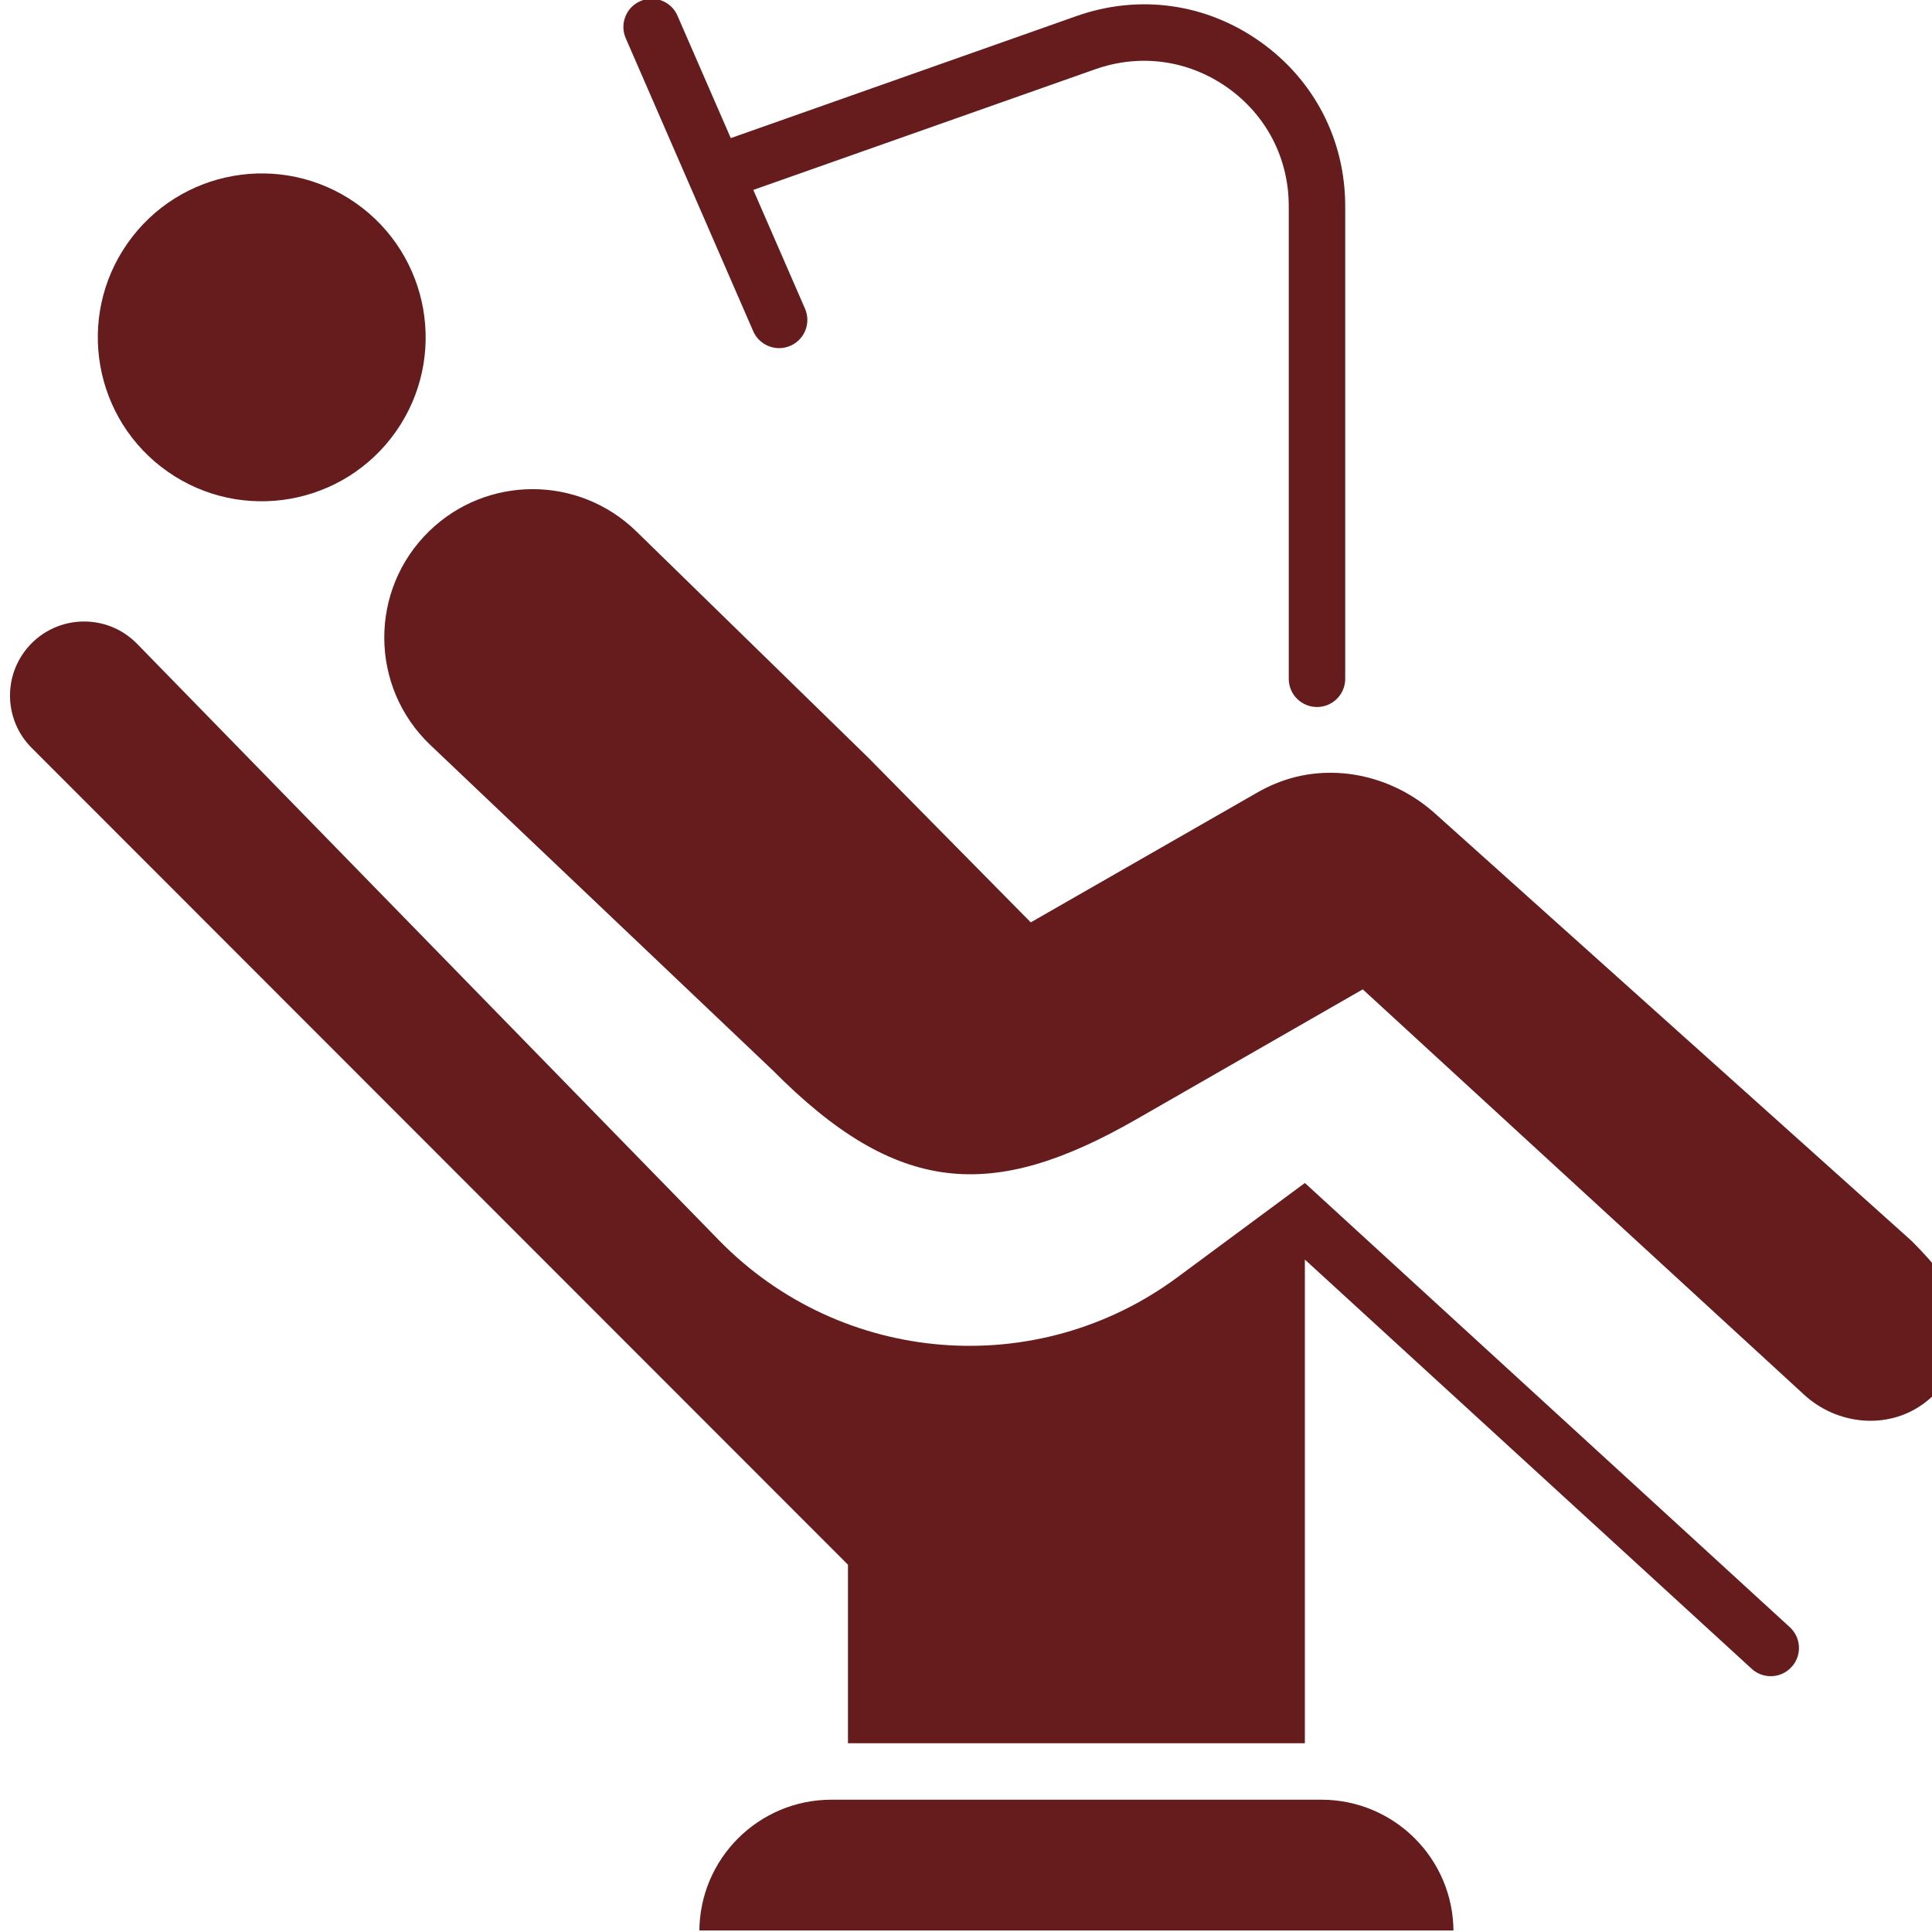
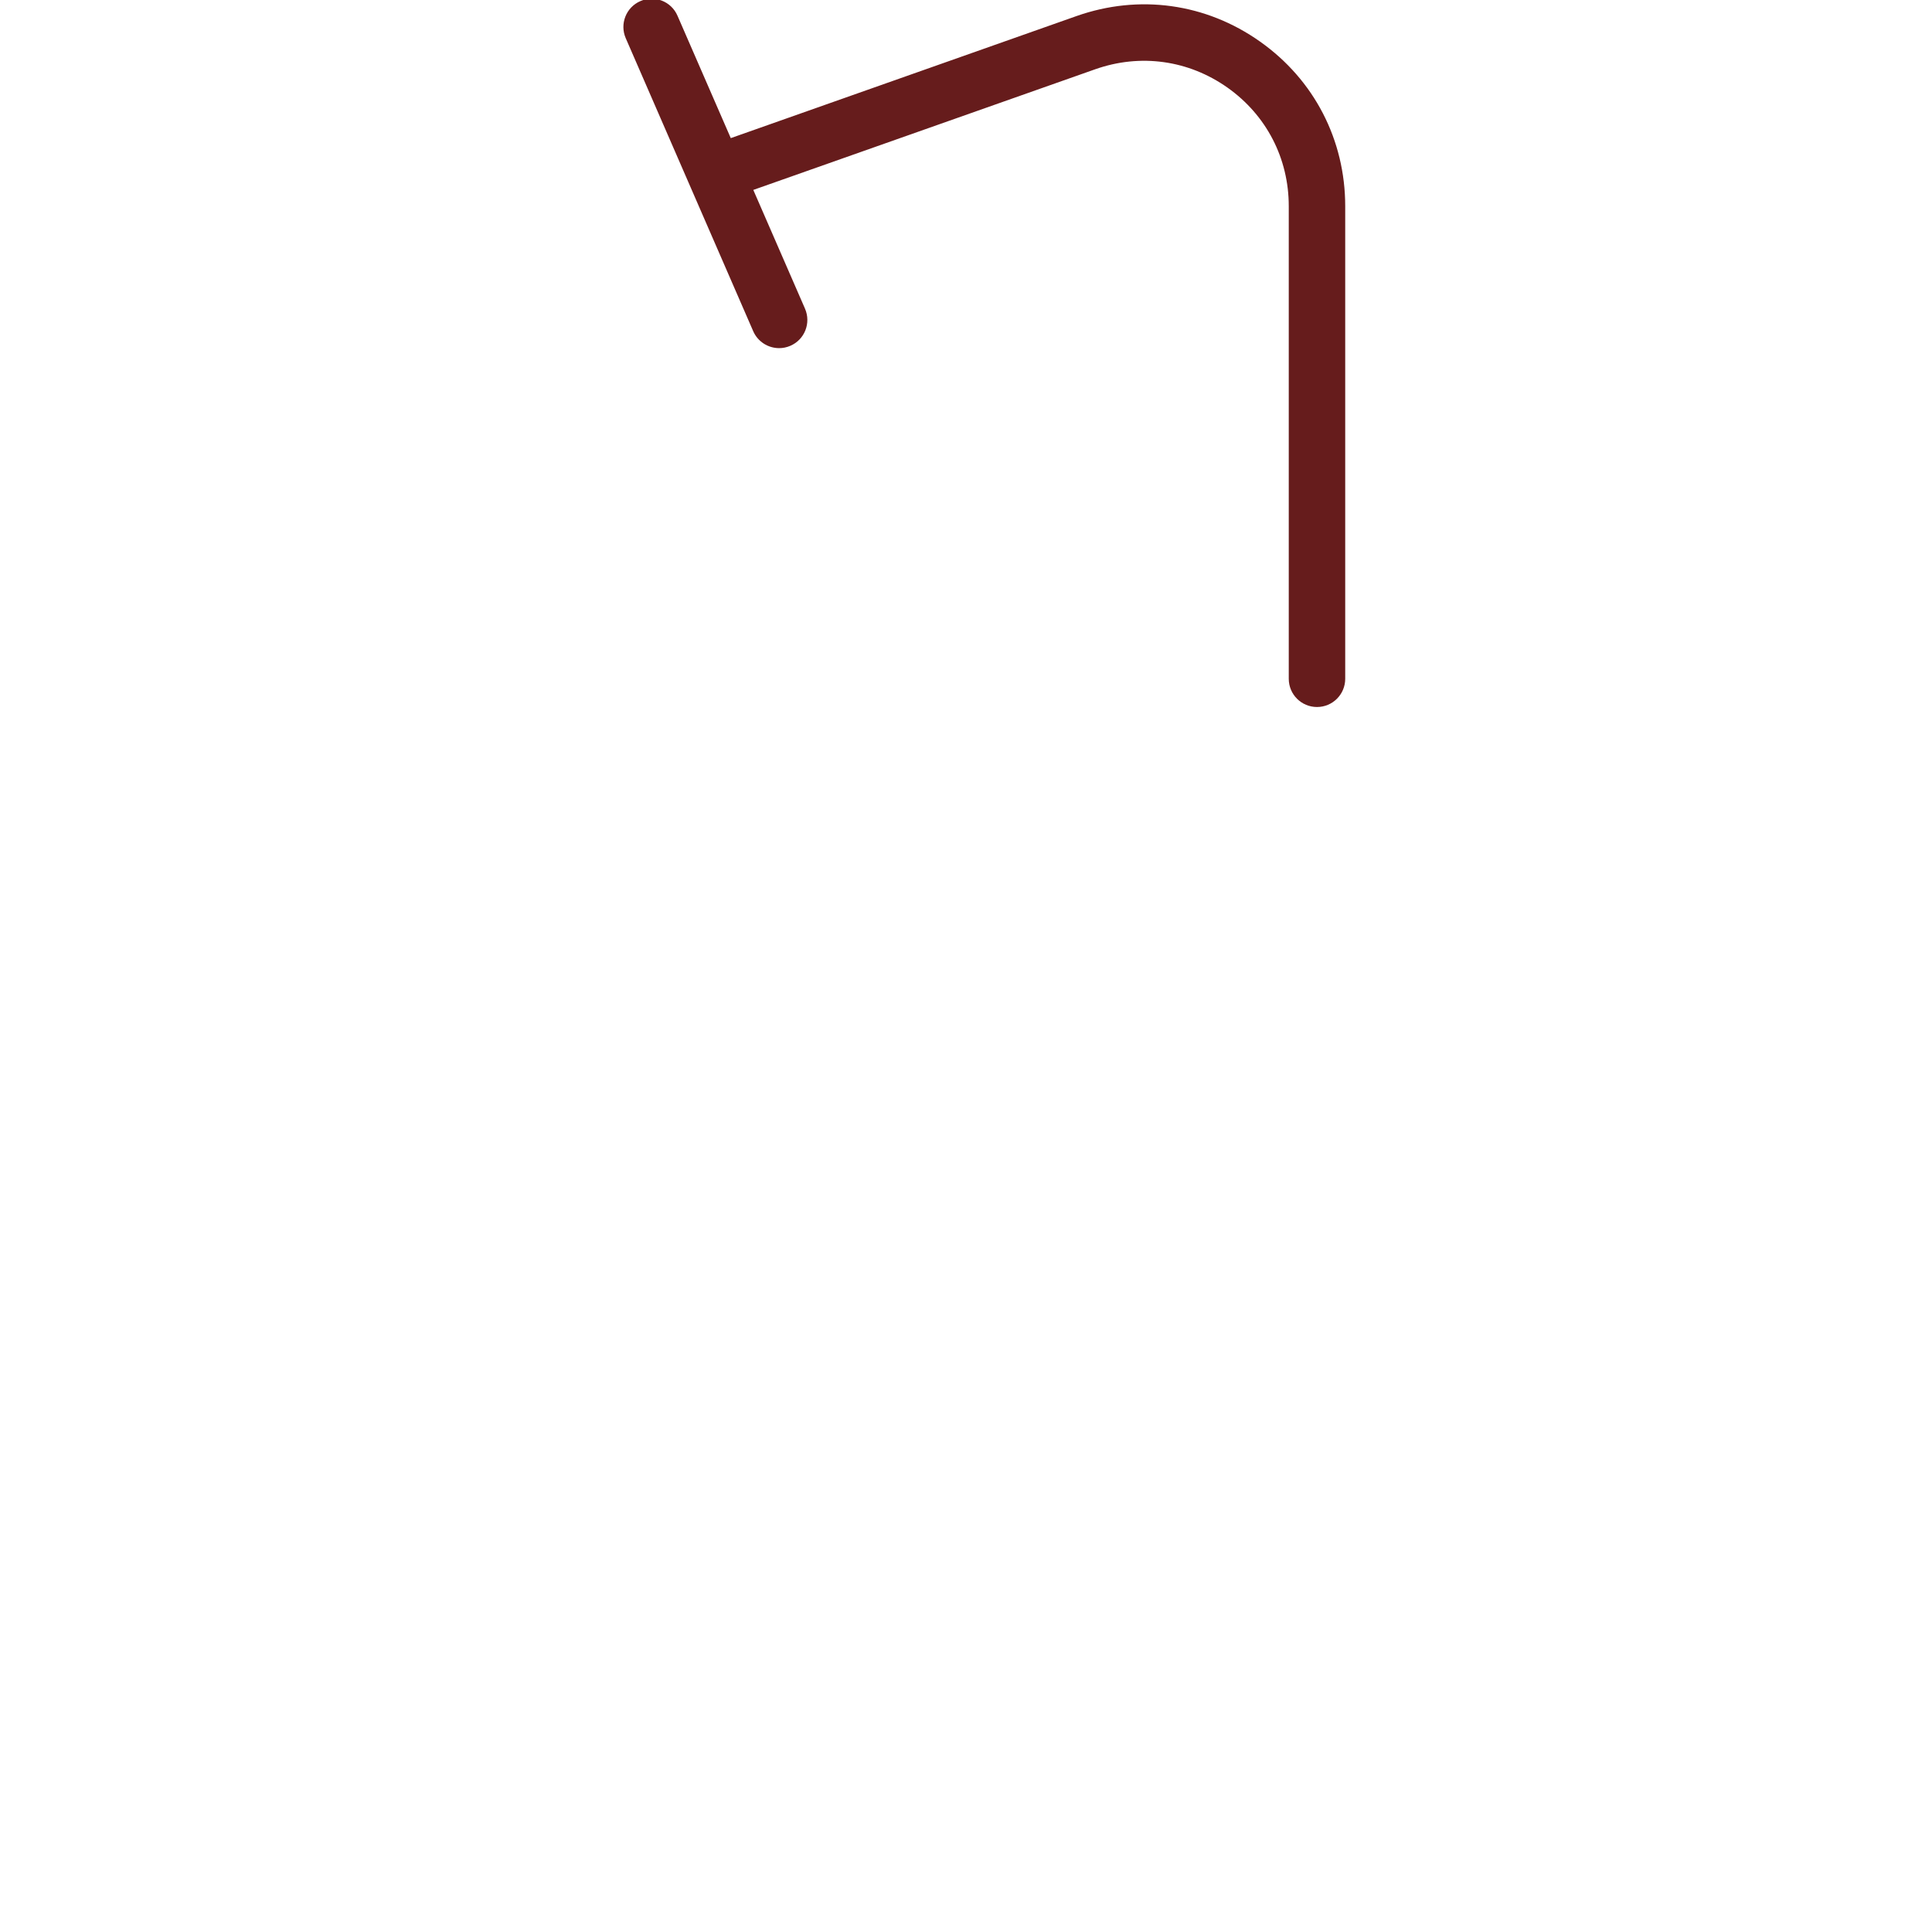
<svg xmlns="http://www.w3.org/2000/svg" width="500" zoomAndPan="magnify" viewBox="0 0 375 375" height="500" preserveAspectRatio="xMidYMid meet" version="1.0">
  <defs>
    <clipPath id="619063bf47">
-       <path d="M 135 349 L 283 349 L 283 374.703 L 135 374.703 Z M 135 349 " clip-rule="nonzero" />
-     </clipPath>
+       </clipPath>
  </defs>
-   <path fill="#661c1c" d="M 32.551 91.551 C 46.941 101.617 66.785 98.125 76.871 83.73 C 86.938 69.336 83.445 49.496 69.051 39.41 C 54.656 29.344 34.832 32.836 24.746 47.23 C 14.664 61.621 18.156 81.465 32.551 91.551 " fill-opacity="1" fill-rule="nonzero" />
-   <path fill="#661c1c" d="M 371.039 240.855 L 278.562 157.918 C 270.125 150.336 258.039 147.758 247.559 152.098 C 246.344 152.602 245.156 153.191 243.988 153.859 L 200.07 179.031 L 200.055 179.016 L 168.543 147.078 L 123.5 103.129 C 112.32 92.23 94.492 92.215 83.309 103.098 C 71.582 114.5 71.703 133.367 83.547 144.621 L 149.988 207.746 C 174.125 232.102 192.574 233.289 220.445 217.324 L 264.512 192.035 L 350.188 270.723 C 356.543 276.555 366.27 277.578 373.273 272.512 C 375.645 270.809 377.641 268.516 379.035 265.715 C 383.566 256.641 380.129 249.945 371.039 240.855 " fill-opacity="1" fill-rule="nonzero" />
  <g clip-path="url(#619063bf47)">
-     <path fill="#661c1c" d="M 256.473 349.32 L 161.391 349.32 C 147.219 349.32 135.746 360.797 135.746 374.953 L 282.117 374.953 C 282.117 360.797 270.641 349.32 256.473 349.32 " fill-opacity="1" fill-rule="nonzero" />
-   </g>
+     </g>
  <path fill="#661c1c" d="M 146.199 64.289 C 147.102 66.348 149.117 67.574 151.234 67.574 C 151.957 67.574 152.699 67.426 153.41 67.117 C 156.195 65.918 157.453 62.688 156.254 59.918 L 146.215 36.863 L 212.598 13.438 C 221.348 10.359 230.691 11.66 238.258 17.008 C 245.824 22.367 250.148 30.75 250.148 40.02 L 250.148 131.75 C 250.148 134.789 252.605 137.23 255.629 137.23 C 258.648 137.23 261.105 134.789 261.105 131.75 L 261.105 40.02 C 261.105 27.152 255.078 15.496 244.582 8.078 C 234.066 0.629 221.082 -1.16 208.953 3.117 L 141.844 26.809 L 131.496 3.043 C 130.297 0.273 127.066 -1 124.297 0.215 C 121.516 1.414 120.254 4.645 121.453 7.41 L 146.199 64.289 " fill-opacity="1" fill-rule="nonzero" />
-   <path fill="#661c1c" d="M 253.273 229.617 L 228.559 247.902 C 201.281 268.102 163.273 265.035 139.566 240.75 L 26.613 124.969 C 20.809 119.016 11.168 119.223 5.613 125.414 C 0.52 131.102 0.758 139.777 6.148 145.168 L 164.59 303.711 L 164.59 338.363 L 253.273 338.363 L 253.273 244.48 L 340 323.91 C 341.051 324.871 342.371 325.348 343.703 325.348 C 345.184 325.348 346.648 324.754 347.73 323.57 C 349.789 321.348 349.625 317.883 347.406 315.84 L 253.273 229.617 " fill-opacity="1" fill-rule="nonzero" />
</svg>